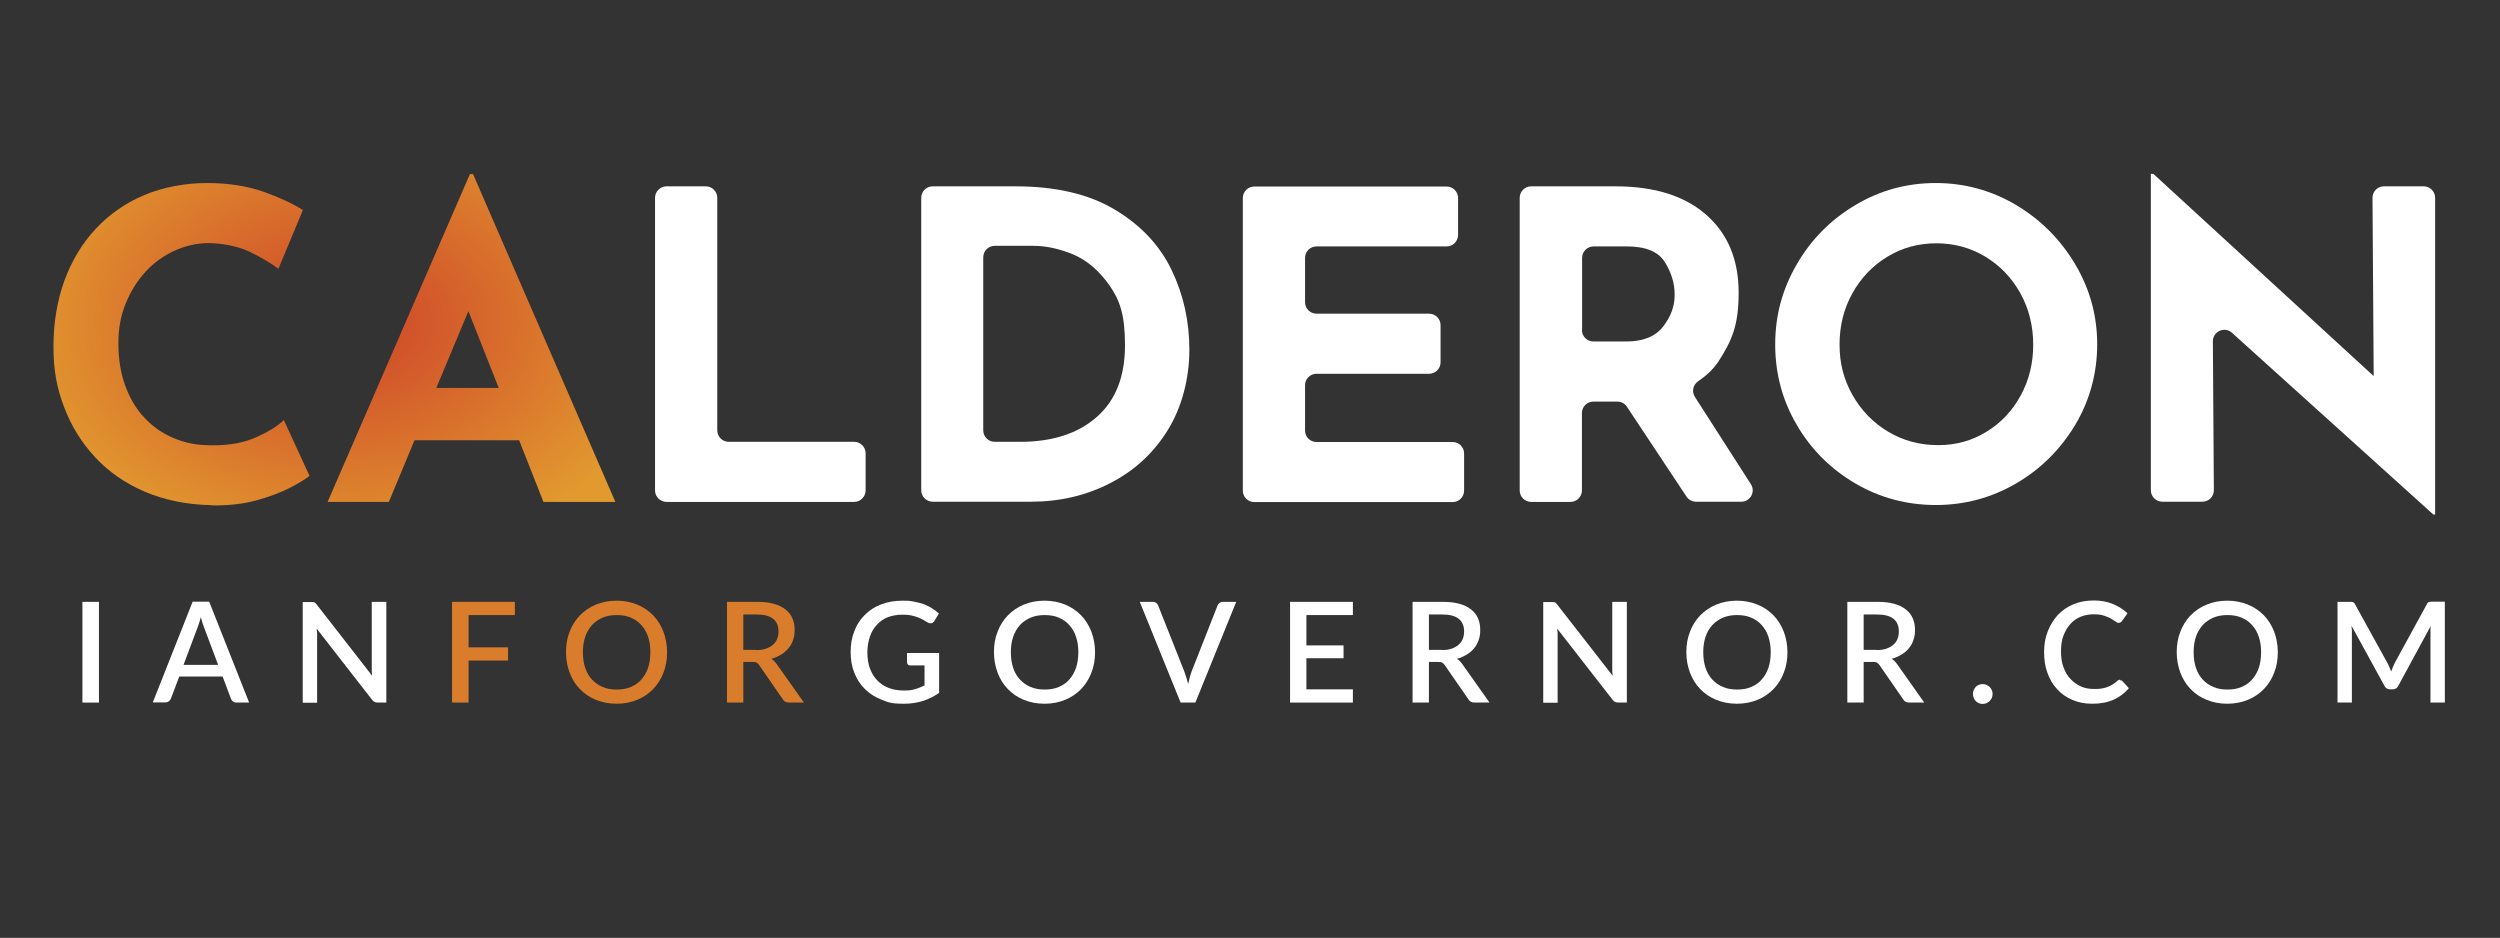
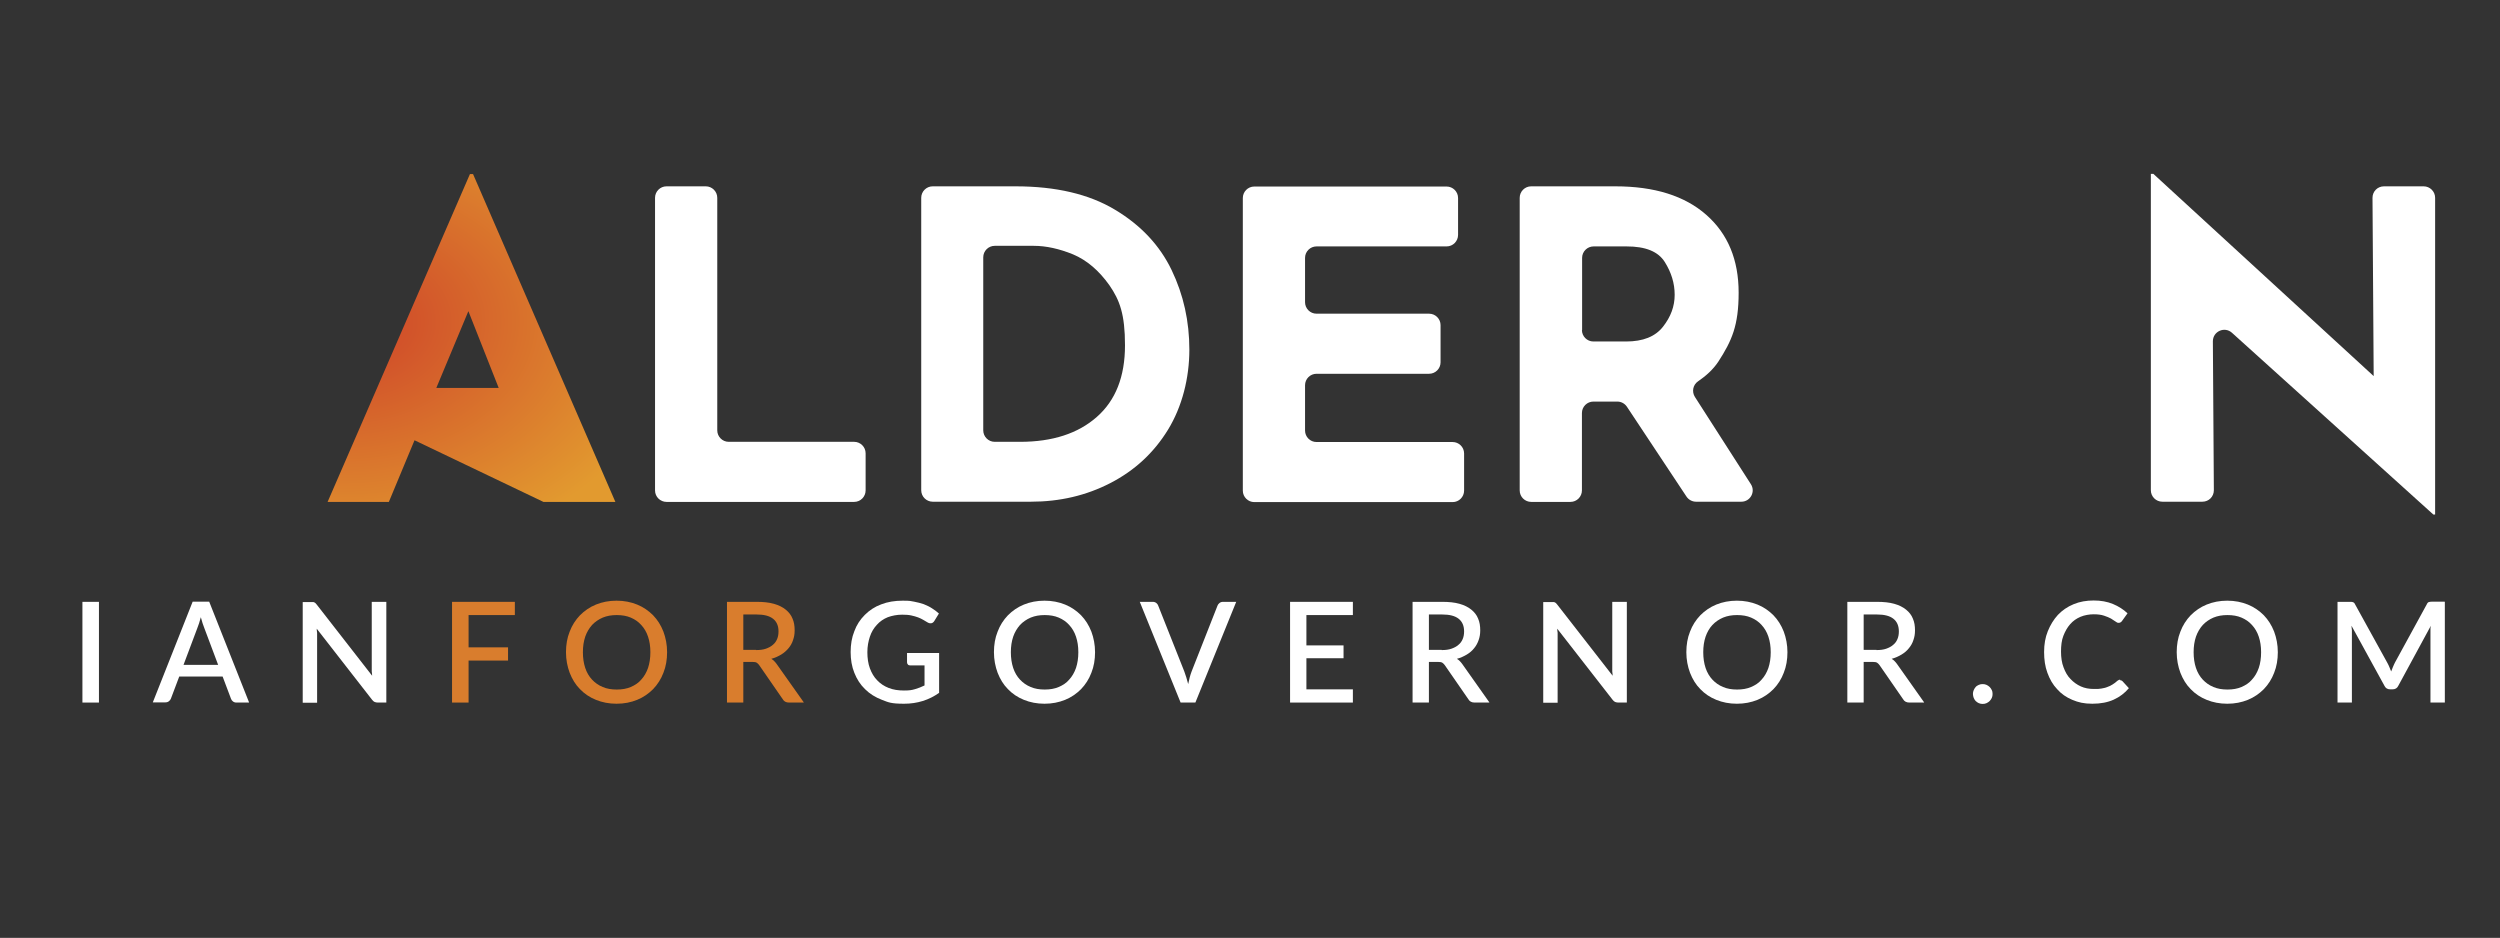
<svg xmlns="http://www.w3.org/2000/svg" width="1754" height="658" viewBox="0 0 1754 658" fill="none">
  <rect x="0" y="0" width="1754" height="658" fill="#333333" stroke="none" />
  <g clip-path="url(#clip0_413_919)">
-     <path d="M329.707 122.136L229.849 352.137H272.82L290.828 308.892H364.22L381.272 352.137H431.747L331.889 122.136H329.434H329.707ZM306.106 272.196L328.615 218.311L349.896 272.196H306.243H306.106Z" fill="url(#paint0_radial_413_919)" />
-     <path d="M148.68 354.592C160.139 354.729 170.507 353.637 179.92 351.045C189.333 348.453 197.245 345.452 203.793 342.042C210.341 338.631 214.706 335.903 217.162 333.857L199.155 294.705C194.789 298.934 188.378 302.89 179.92 306.71C171.462 310.529 161.367 312.439 149.499 312.439C137.63 312.439 130.128 310.802 121.942 307.392C113.757 303.981 106.8 299.07 101.071 292.795C95.205 286.52 90.839 278.88 87.702 270.15C84.564 261.283 83.064 251.597 83.064 240.956C83.064 230.316 84.701 221.721 88.111 213.127C91.521 204.669 96.16 197.166 102.026 190.755C107.891 184.343 114.712 179.432 122.488 175.885C130.264 172.338 138.313 170.565 146.634 170.565C154.956 170.565 166.96 172.611 175.282 176.704C183.603 180.796 190.288 184.752 195.335 188.572L212.524 147.374C205.294 142.736 196.017 138.507 184.558 134.414C173.099 130.458 160.003 128.412 145.133 128.412C130.264 128.412 114.44 131.277 101.207 136.87C87.975 142.463 76.652 150.375 67.103 160.606C57.553 170.838 50.323 182.979 45.139 197.03C40.092 211.081 37.5 226.496 37.5 243.275C37.5 260.055 39.956 272.469 45.003 285.701C50.05 298.934 57.281 310.666 66.83 320.897C76.379 331.128 87.975 339.177 101.753 345.043C115.531 350.909 131.082 354.047 148.544 354.456L148.68 354.592Z" fill="url(#paint1_radial_413_919)" />
+     <path d="M329.707 122.136L229.849 352.137H272.82L290.828 308.892L381.272 352.137H431.747L331.889 122.136H329.434H329.707ZM306.106 272.196L328.615 218.311L349.896 272.196H306.243H306.106Z" fill="url(#paint0_radial_413_919)" />
    <path d="M503.23 138.779V301.935C503.23 306.3 506.776 309.983 511.278 309.983H599.268C603.633 309.983 607.316 313.53 607.316 318.032V344.088C607.316 348.453 603.769 352.136 599.268 352.136H467.625C463.259 352.136 459.576 348.59 459.576 344.088V138.779C459.576 134.414 463.123 130.731 467.625 130.731H495.181C499.546 130.731 503.23 134.278 503.23 138.779Z" fill="white" />
    <path d="M646.332 138.779C646.332 134.414 649.879 130.731 654.38 130.731H712.494C740.733 130.731 764.06 136.187 782.204 147.101C800.484 158.014 813.716 172.202 822.038 189.527C830.359 206.852 834.452 225.405 834.452 245.321C834.452 265.238 829.404 285.292 819.446 301.526C809.487 317.759 795.982 330.173 779.066 338.904C762.15 347.635 743.598 352 723.271 352H654.38C650.015 352 646.332 348.453 646.332 343.951V138.643V138.779ZM715.768 309.983C738.414 309.983 756.421 304.117 769.517 292.522C782.749 280.927 789.297 264.147 789.297 242.32C789.297 220.494 785.614 210.671 778.384 200.167C771.017 189.8 762.56 182.569 752.874 178.477C743.188 174.521 733.912 172.475 725.318 172.475H697.898C693.532 172.475 689.849 176.021 689.849 180.523V301.935C689.849 306.3 693.396 309.983 697.898 309.983H715.768Z" fill="white" />
    <path d="M1022.98 138.779V164.835C1022.98 169.201 1019.43 172.884 1014.93 172.884H923.669C919.303 172.884 915.62 176.431 915.62 180.932V212.036C915.62 216.401 919.167 220.084 923.669 220.084H1002.65C1007.02 220.084 1010.7 223.631 1010.7 228.133V254.189C1010.7 258.554 1007.16 262.237 1002.65 262.237H923.669C919.303 262.237 915.62 265.784 915.62 270.286V302.071C915.62 306.437 919.167 310.12 923.669 310.12H1019.16C1023.53 310.12 1027.21 313.667 1027.21 318.169V344.224C1027.21 348.59 1023.66 352.273 1019.16 352.273H880.015C875.65 352.273 871.966 348.726 871.966 344.224V138.916C871.966 134.55 875.513 130.867 880.015 130.867H1014.93C1019.3 130.867 1022.98 134.414 1022.98 138.916V138.779Z" fill="white" />
    <path d="M1183.27 348.453L1141.39 285.292C1139.89 283.109 1137.43 281.745 1134.71 281.745H1117.93C1113.56 281.745 1109.88 285.292 1109.88 289.794V344.088C1109.88 348.453 1106.33 352.136 1101.83 352.136H1074.27C1069.91 352.136 1066.22 348.59 1066.22 344.088V138.779C1066.22 134.414 1069.77 130.731 1074.27 130.731H1133.34C1160.76 130.731 1182.04 137.415 1197.19 150.784C1212.33 164.153 1219.83 182.297 1219.83 205.351C1219.83 228.406 1215.06 239.046 1205.64 253.643C1201.96 259.236 1196.91 263.738 1191.32 267.558C1187.77 270.013 1186.82 274.788 1189.14 278.471L1228.43 339.722C1231.84 345.043 1228.02 352 1221.74 352H1189.96C1187.23 352 1184.77 350.636 1183.27 348.453ZM1109.88 231.543C1109.88 235.909 1113.43 239.592 1117.93 239.592H1140.85C1152.71 239.592 1161.31 236.182 1166.76 229.224C1172.22 222.267 1174.95 214.9 1174.95 206.852C1174.95 198.803 1172.63 191.164 1167.99 183.797C1163.35 176.431 1154.49 172.884 1141.25 172.884H1118.06C1113.7 172.884 1110.01 176.431 1110.01 180.932V231.68L1109.88 231.543Z" fill="white" />
-     <path d="M1260.62 185.434C1270.71 167.973 1284.49 154.058 1301.82 143.827C1319.14 133.459 1337.97 128.412 1358.16 128.412C1378.35 128.412 1397.17 133.595 1414.5 143.827C1431.82 154.195 1445.6 167.973 1455.97 185.434C1466.34 202.896 1471.39 221.585 1471.39 241.638C1471.39 261.692 1466.2 280.926 1455.97 298.115C1445.6 315.304 1431.82 329.082 1414.5 339.177C1397.17 349.272 1378.35 354.319 1358.16 354.319C1337.97 354.319 1318.87 349.272 1301.68 339.177C1284.49 329.082 1270.71 315.44 1260.62 298.115C1250.53 280.926 1245.48 262.101 1245.48 241.638C1245.48 221.176 1250.53 202.896 1260.62 185.434ZM1299.77 277.243C1305.91 288.02 1314.23 296.615 1324.74 302.89C1335.24 309.165 1346.97 312.303 1359.8 312.303C1372.62 312.303 1383.53 309.165 1393.76 302.89C1403.99 296.615 1412.04 288.02 1417.77 277.38C1423.64 266.603 1426.5 254.734 1426.5 241.775C1426.5 228.815 1423.5 216.537 1417.5 205.76C1411.5 194.983 1403.31 186.389 1392.95 180.114C1382.58 173.839 1371.12 170.701 1358.57 170.701C1346.02 170.701 1334.42 173.839 1324.19 180.114C1313.82 186.389 1305.64 194.983 1299.64 205.76C1293.63 216.537 1290.63 228.542 1290.63 241.775C1290.63 255.007 1293.63 266.466 1299.77 277.243Z" fill="white" />
    <path d="M1700.43 130.731C1704.8 130.731 1708.48 134.278 1708.48 138.779V361.004H1707.25L1565.92 233.453C1560.74 228.815 1552.55 232.498 1552.55 239.456L1553.24 343.951C1553.24 348.453 1549.69 352 1545.19 352H1517.09C1512.72 352 1509.04 348.453 1509.04 343.951V122H1510.81L1665.37 263.874L1664.55 138.779C1664.55 134.278 1668.1 130.731 1672.6 130.731H1700.43Z" fill="white" />
    <path d="M69.422 492.919H57.826V422.255H69.422V492.919Z" fill="white" />
    <path d="M174.736 492.919H165.869C164.914 492.919 164.096 492.647 163.413 492.101C162.731 491.555 162.322 491.01 162.049 490.191L156.183 474.639H125.762L119.896 490.191C119.623 490.873 119.214 491.419 118.532 491.964C117.85 492.51 117.031 492.783 116.076 492.783H107.209L135.175 422.119H146.77L174.736 492.783V492.919ZM153.046 466.454L143.36 440.671C142.542 438.625 141.723 436.17 140.905 433.032C140.495 434.533 140.086 436.033 139.677 437.261C139.268 438.489 138.858 439.716 138.449 440.671L128.763 466.454H152.909H153.046Z" fill="white" />
    <path d="M271.047 422.255V492.919H265.181C264.362 492.919 263.544 492.783 262.862 492.51C262.18 492.237 261.634 491.691 261.088 491.009L222.209 441.081C222.209 442.035 222.346 442.99 222.482 443.945C222.482 444.9 222.482 445.719 222.482 446.537V493.056H212.387V422.391H218.39C218.935 422.391 219.345 422.391 219.617 422.391C220.027 422.391 220.3 422.528 220.572 422.664C220.845 422.801 221.118 422.937 221.391 423.21C221.664 423.483 221.937 423.755 222.209 424.165L261.088 474.094C261.088 473.139 260.952 472.047 260.816 471.092C260.816 470.137 260.816 469.183 260.816 468.364V422.255H270.91H271.047Z" fill="white" />
    <path d="M328.752 431.531V454.177H356.444V463.453H328.752V492.919H317.156V422.255H361.219V431.531H328.615H328.752Z" fill="#D97D2D" />
    <path d="M468.034 457.587C468.034 462.771 467.216 467.682 465.442 472.048C463.805 476.413 461.35 480.233 458.212 483.507C455.074 486.644 451.391 489.236 447.026 491.01C442.66 492.783 437.886 493.738 432.565 493.738C427.245 493.738 422.471 492.783 418.105 491.01C413.74 489.236 410.057 486.781 406.919 483.507C403.781 480.369 401.462 476.549 399.689 472.048C398.052 467.682 397.097 462.771 397.097 457.587C397.097 452.404 397.915 447.493 399.689 443.127C401.326 438.762 403.781 434.942 406.919 431.668C410.057 428.53 413.74 425.939 418.105 424.165C422.471 422.392 427.245 421.437 432.565 421.437C437.886 421.437 442.66 422.392 447.026 424.165C451.391 425.939 455.074 428.53 458.212 431.668C461.35 434.942 463.669 438.625 465.442 443.127C467.079 447.493 468.034 452.404 468.034 457.587ZM456.302 457.587C456.302 453.495 455.757 449.948 454.665 446.674C453.574 443.4 451.937 440.672 449.891 438.489C447.844 436.17 445.389 434.533 442.524 433.305C439.659 432.077 436.385 431.532 432.702 431.532C429.019 431.532 425.881 432.077 422.88 433.305C420.015 434.533 417.423 436.306 415.377 438.489C413.331 440.808 411.694 443.536 410.602 446.674C409.511 449.948 408.965 453.495 408.965 457.587C408.965 461.68 409.511 465.363 410.602 468.637C411.694 471.911 413.331 474.64 415.377 476.822C417.423 479.005 419.879 480.778 422.88 482.006C425.745 483.234 429.019 483.78 432.702 483.78C436.385 483.78 439.659 483.234 442.524 482.006C445.389 480.778 447.981 479.141 449.891 476.822C451.937 474.64 453.574 471.775 454.665 468.637C455.757 465.363 456.302 461.68 456.302 457.587Z" fill="#D97D2D" />
    <path d="M563.799 492.919H553.568C551.521 492.919 550.021 492.101 549.202 490.6L532.696 466.727C532.15 465.909 531.468 465.363 530.922 464.954C530.24 464.544 529.285 464.408 527.921 464.408H521.509V492.919H510.05V422.255H530.922C535.56 422.255 539.517 422.664 542.927 423.619C546.337 424.574 549.066 425.938 551.248 427.712C553.431 429.485 555.068 431.531 556.023 433.987C557.114 436.442 557.524 439.171 557.524 442.172C557.524 445.173 557.114 446.946 556.432 448.993C555.75 451.175 554.659 453.085 553.295 454.722C551.931 456.359 550.157 457.996 548.111 459.224C546.065 460.452 543.746 461.543 541.154 462.225C542.518 463.044 543.745 464.271 544.837 465.772L563.935 492.783L563.799 492.919ZM530.513 456.086C533.105 456.086 535.424 455.814 537.334 455.132C539.244 454.449 540.881 453.631 542.245 452.403C543.609 451.312 544.564 449.948 545.246 448.311C545.928 446.674 546.201 444.9 546.201 442.99C546.201 439.171 544.973 436.169 542.381 434.123C539.789 432.077 535.97 431.122 530.786 431.122H521.509V455.95H530.513V456.086Z" fill="#D97D2D" />
    <path d="M658.882 458.133V486.099C651.788 491.146 643.603 493.738 634.327 493.738C625.05 493.738 623.413 492.783 618.775 491.01C614.137 489.236 610.181 486.781 606.907 483.507C603.633 480.369 601.177 476.549 599.404 472.048C597.63 467.682 596.812 462.771 596.812 457.451C596.812 452.131 597.63 447.22 599.404 442.854C601.041 438.353 603.496 434.669 606.77 431.395C609.908 428.258 613.728 425.666 618.23 424.029C622.731 422.255 627.779 421.437 633.372 421.437C638.965 421.437 638.829 421.71 641.284 422.119C643.74 422.528 645.922 423.21 648.105 423.892C650.151 424.711 652.198 425.666 653.835 426.757C655.608 427.848 657.245 429.076 658.746 430.44L655.472 435.761C654.926 436.579 654.244 437.125 653.425 437.261C652.607 437.398 651.788 437.261 650.833 436.716C649.878 436.17 648.923 435.624 647.832 434.942C646.741 434.26 645.513 433.714 644.149 433.169C642.785 432.623 641.148 432.214 639.374 431.805C637.601 431.395 635.418 431.259 632.963 431.259C629.279 431.259 625.869 431.941 622.868 433.032C619.867 434.26 617.275 436.033 615.228 438.353C613.046 440.672 611.409 443.4 610.317 446.674C609.226 449.948 608.544 453.495 608.544 457.587C608.544 461.68 609.09 465.636 610.317 468.91C611.545 472.184 613.182 475.049 615.501 477.368C617.684 479.687 620.412 481.461 623.55 482.688C626.687 483.916 630.234 484.462 634.19 484.462C638.146 484.462 639.647 484.189 641.966 483.507C644.285 482.825 646.468 482.006 648.651 480.915V466.864H638.829C638.01 466.864 637.464 466.727 637.055 466.318C636.646 465.909 636.373 465.363 636.373 464.681V458.133H659.018H658.882Z" fill="white" />
    <path d="M768.289 457.587C768.289 462.771 767.47 467.682 765.697 472.048C764.06 476.413 761.604 480.233 758.467 483.507C755.329 486.644 751.646 489.236 747.281 491.01C742.915 492.783 738.141 493.738 732.82 493.738C727.5 493.738 722.725 492.783 718.36 491.01C713.995 489.236 710.311 486.781 707.174 483.507C704.036 480.369 701.717 476.549 699.944 472.048C698.307 467.682 697.352 462.771 697.352 457.587C697.352 452.404 698.17 447.493 699.944 443.127C701.581 438.762 704.036 434.942 707.174 431.668C710.311 428.53 713.995 425.939 718.36 424.165C722.725 422.392 727.5 421.437 732.82 421.437C738.141 421.437 742.915 422.392 747.281 424.165C751.646 425.939 755.329 428.53 758.467 431.668C761.604 434.942 763.924 438.625 765.697 443.127C767.334 447.493 768.289 452.404 768.289 457.587ZM756.557 457.587C756.557 453.495 756.011 449.948 754.92 446.674C753.829 443.4 752.192 440.672 750.145 438.489C748.099 436.17 745.644 434.533 742.779 433.305C739.914 432.077 736.64 431.532 732.957 431.532C729.273 431.532 726.136 432.077 723.135 433.305C720.27 434.533 717.678 436.306 715.632 438.489C713.585 440.808 711.948 443.536 710.857 446.674C709.766 449.948 709.22 453.495 709.22 457.587C709.22 461.68 709.766 465.363 710.857 468.637C711.948 471.911 713.585 474.64 715.632 476.822C717.678 479.005 720.133 480.778 723.135 482.006C725.999 483.234 729.273 483.78 732.957 483.78C736.64 483.78 739.914 483.234 742.779 482.006C745.644 480.778 748.236 479.141 750.145 476.822C752.192 474.64 753.829 471.775 754.92 468.637C756.011 465.363 756.557 461.68 756.557 457.587Z" fill="white" />
    <path d="M867.328 422.255L838.68 492.919H828.313L799.665 422.255H808.805C809.76 422.255 810.578 422.528 811.261 423.073C811.943 423.619 812.352 424.165 812.625 424.983L830.905 471.092C831.86 473.684 832.814 476.686 833.633 479.96C834.042 478.323 834.315 476.686 834.724 475.185C835.134 473.684 835.543 472.32 836.088 470.956L854.232 424.847C854.505 424.165 854.914 423.619 855.596 423.073C856.278 422.528 857.097 422.255 858.052 422.255H867.328Z" fill="white" />
    <path d="M949.179 483.643V492.919H905.116V422.255H949.179V431.531H916.575V452.812H942.631V461.816H916.575V483.643H949.179Z" fill="white" />
    <path d="M1044.81 492.919H1034.58C1032.53 492.919 1031.03 492.101 1030.21 490.6L1013.7 466.727C1013.16 465.909 1012.48 465.363 1011.93 464.954C1011.25 464.544 1010.29 464.408 1008.93 464.408H1002.52V492.919H991.059V422.255H1011.93C1016.57 422.255 1020.53 422.664 1023.94 423.619C1027.35 424.574 1030.07 425.938 1032.26 427.712C1034.44 429.485 1036.08 431.531 1037.03 433.987C1038.12 436.442 1038.53 439.171 1038.53 442.172C1038.53 445.173 1038.12 446.946 1037.44 448.993C1036.76 451.039 1035.67 453.085 1034.3 454.722C1032.94 456.496 1031.17 457.996 1029.12 459.224C1027.07 460.452 1024.75 461.543 1022.16 462.225C1023.53 463.044 1024.75 464.271 1025.85 465.772L1044.94 492.783L1044.81 492.919ZM1011.52 456.086C1014.11 456.086 1016.43 455.814 1018.34 455.132C1020.25 454.449 1021.89 453.631 1023.25 452.403C1024.62 451.312 1025.57 449.948 1026.25 448.311C1026.94 446.674 1027.21 444.9 1027.21 442.99C1027.21 439.171 1025.98 436.169 1023.39 434.123C1020.8 432.077 1016.98 431.122 1011.79 431.122H1002.52V455.95H1011.52V456.086Z" fill="white" />
    <path d="M1141.39 422.255V492.919H1135.52C1134.71 492.919 1133.89 492.783 1133.21 492.51C1132.52 492.237 1131.98 491.691 1131.43 491.009L1092.55 441.081C1092.55 442.035 1092.69 442.99 1092.83 443.945C1092.83 444.9 1092.83 445.719 1092.83 446.537V493.056H1082.73V422.391H1088.73C1089.28 422.391 1089.69 422.391 1089.96 422.391C1090.37 422.391 1090.64 422.528 1090.92 422.664C1091.19 422.801 1091.46 422.937 1091.73 423.21C1092.01 423.483 1092.28 423.755 1092.55 424.165L1131.43 474.094C1131.43 473.139 1131.3 472.047 1131.16 471.092C1131.16 470.137 1131.16 469.183 1131.16 468.364V422.255H1141.25H1141.39Z" fill="white" />
    <path d="M1254.07 457.587C1254.07 462.771 1253.25 467.682 1251.48 472.048C1249.84 476.413 1247.39 480.233 1244.25 483.507C1241.11 486.644 1237.43 489.236 1233.06 491.01C1228.7 492.783 1223.92 493.738 1218.6 493.738C1213.28 493.738 1208.51 492.783 1204.14 491.01C1199.78 489.236 1196.09 486.781 1192.96 483.507C1189.82 480.369 1187.5 476.549 1185.73 472.048C1184.09 467.682 1183.14 462.771 1183.14 457.587C1183.14 452.404 1183.95 447.493 1185.73 443.127C1187.36 438.762 1189.82 434.942 1192.96 431.668C1196.09 428.53 1199.78 425.939 1204.14 424.165C1208.51 422.392 1213.28 421.437 1218.6 421.437C1223.92 421.437 1228.7 422.392 1233.06 424.165C1237.43 425.939 1241.11 428.53 1244.25 431.668C1247.39 434.942 1249.71 438.625 1251.48 443.127C1253.12 447.493 1254.07 452.404 1254.07 457.587ZM1242.34 457.587C1242.34 453.495 1241.79 449.948 1240.7 446.674C1239.61 443.4 1237.97 440.672 1235.93 438.489C1233.88 436.17 1231.43 434.533 1228.56 433.305C1225.7 432.077 1222.42 431.532 1218.74 431.532C1215.06 431.532 1211.92 432.077 1208.92 433.305C1206.05 434.533 1203.46 436.306 1201.42 438.489C1199.37 440.672 1197.73 443.536 1196.64 446.674C1195.55 449.948 1195 453.495 1195 457.587C1195 461.68 1195.55 465.363 1196.64 468.637C1197.73 471.911 1199.37 474.64 1201.42 476.822C1203.46 479.005 1205.92 480.778 1208.92 482.006C1211.78 483.234 1215.06 483.78 1218.74 483.78C1222.42 483.78 1225.7 483.234 1228.56 482.006C1231.43 480.778 1234.02 479.141 1235.93 476.822C1237.97 474.64 1239.61 471.775 1240.7 468.637C1241.79 465.363 1242.34 461.68 1242.34 457.587Z" fill="white" />
    <path d="M1349.84 492.919H1339.61C1337.56 492.919 1336.06 492.101 1335.24 490.6L1318.73 466.727C1318.19 465.909 1317.51 465.363 1316.96 464.954C1316.28 464.544 1315.32 464.408 1313.96 464.408H1307.55V492.919H1296.09V422.255H1316.96C1321.6 422.255 1325.56 422.664 1328.97 423.619C1332.38 424.574 1335.1 425.938 1337.29 427.712C1339.47 429.485 1341.11 431.531 1342.06 433.987C1343.15 436.442 1343.56 439.171 1343.56 442.172C1343.56 445.173 1343.15 446.946 1342.47 448.993C1341.79 451.175 1340.7 453.085 1339.33 454.722C1337.97 456.496 1336.2 457.996 1334.15 459.224C1332.1 460.452 1329.78 461.543 1327.19 462.225C1328.56 463.044 1329.78 464.271 1330.88 465.772L1349.97 492.783L1349.84 492.919ZM1316.55 456.086C1319.14 456.086 1321.46 455.814 1323.37 455.132C1325.28 454.449 1326.92 453.631 1328.28 452.403C1329.65 451.312 1330.6 449.948 1331.28 448.311C1331.97 446.674 1332.24 444.9 1332.24 442.99C1332.24 439.171 1331.01 436.169 1328.42 434.123C1325.83 432.077 1322.01 431.122 1316.82 431.122H1307.55V455.95H1316.55V456.086Z" fill="white" />
    <path d="M1384.21 486.917C1384.21 485.962 1384.35 485.144 1384.76 484.189C1385.17 483.234 1385.58 482.688 1386.12 482.006C1386.67 481.324 1387.49 480.915 1388.31 480.505C1389.13 480.096 1390.08 479.96 1391.04 479.96C1391.99 479.96 1392.81 480.096 1393.76 480.505C1394.58 480.915 1395.26 481.324 1395.95 482.006C1396.63 482.688 1397.04 483.37 1397.45 484.189C1397.86 485.007 1397.99 485.962 1397.99 486.917C1397.99 487.872 1397.86 488.827 1397.45 489.645C1397.04 490.464 1396.63 491.146 1395.95 491.828C1395.26 492.51 1394.58 492.919 1393.76 493.329C1392.95 493.738 1391.99 493.874 1391.04 493.874C1390.08 493.874 1389.26 493.738 1388.31 493.329C1387.49 492.919 1386.81 492.51 1386.12 491.828C1385.58 491.146 1385.03 490.464 1384.76 489.645C1384.49 488.827 1384.21 487.872 1384.21 486.917Z" fill="white" />
    <path d="M1487.48 477.231C1488.16 477.231 1488.71 477.504 1489.12 477.913L1493.62 482.824C1490.76 486.235 1487.21 488.963 1482.98 490.873C1478.75 492.783 1473.84 493.738 1467.98 493.738C1462.11 493.738 1458.15 492.783 1453.92 491.009C1449.7 489.236 1446.15 486.781 1443.28 483.506C1440.28 480.369 1438.1 476.549 1436.46 472.047C1434.83 467.682 1434.14 462.771 1434.14 457.451C1434.14 452.13 1434.96 447.219 1436.74 442.854C1438.51 438.489 1440.83 434.669 1443.83 431.395C1446.83 428.257 1450.51 425.665 1454.88 423.892C1459.11 422.119 1463.88 421.3 1468.93 421.3C1473.98 421.3 1478.48 422.119 1482.44 423.756C1486.39 425.393 1489.8 427.575 1492.67 430.304L1488.85 435.624C1488.57 436.033 1488.3 436.306 1487.89 436.579C1487.48 436.852 1487.07 436.988 1486.39 436.988C1485.71 436.988 1485.03 436.715 1484.21 436.033C1483.39 435.488 1482.3 434.805 1481.07 433.987C1479.84 433.305 1478.21 432.623 1476.16 431.941C1474.11 431.259 1471.79 430.986 1468.93 430.986C1466.07 430.986 1462.52 431.531 1459.65 432.759C1456.79 433.987 1454.47 435.624 1452.42 437.943C1450.38 440.262 1448.88 442.99 1447.65 446.128C1446.42 449.266 1446.01 453.085 1446.01 457.178C1446.01 461.27 1446.56 465.09 1447.79 468.228C1449.01 471.502 1450.51 474.23 1452.7 476.413C1454.74 478.595 1457.2 480.369 1459.93 481.597C1462.65 482.824 1465.66 483.37 1468.93 483.37C1472.2 483.37 1472.61 483.37 1474.25 483.097C1475.75 482.824 1477.25 482.552 1478.48 482.006C1479.84 481.597 1481.07 480.915 1482.16 480.232C1483.39 479.55 1484.48 478.595 1485.57 477.641C1486.26 477.095 1486.94 476.822 1487.48 476.822V477.231Z" fill="white" />
    <path d="M1598.12 457.587C1598.12 462.771 1597.3 467.682 1595.53 472.048C1593.89 476.413 1591.43 480.233 1588.3 483.507C1585.16 486.644 1581.47 489.236 1577.11 491.01C1572.74 492.783 1567.97 493.738 1562.65 493.738C1557.33 493.738 1552.55 492.783 1548.19 491.01C1543.82 489.236 1540.14 486.781 1537 483.507C1533.86 480.369 1531.55 476.549 1529.77 472.048C1528.14 467.682 1527.18 462.771 1527.18 457.587C1527.18 452.404 1528 447.493 1529.77 443.127C1531.41 438.762 1533.86 434.942 1537 431.668C1540.14 428.53 1543.82 425.939 1548.19 424.165C1552.55 422.392 1557.33 421.437 1562.65 421.437C1567.97 421.437 1572.74 422.392 1577.11 424.165C1581.47 425.939 1585.16 428.53 1588.3 431.668C1591.43 434.942 1593.75 438.625 1595.53 443.127C1597.16 447.493 1598.12 452.404 1598.12 457.587ZM1586.39 457.587C1586.39 453.495 1585.84 449.948 1584.75 446.674C1583.66 443.4 1582.02 440.672 1579.97 438.489C1577.93 436.17 1575.47 434.533 1572.61 433.305C1569.74 432.077 1566.47 431.532 1562.79 431.532C1559.1 431.532 1555.96 432.077 1552.96 433.305C1550.1 434.533 1547.51 436.306 1545.46 438.489C1543.41 440.808 1541.78 443.536 1540.69 446.674C1539.59 449.948 1539.05 453.495 1539.05 457.587C1539.05 461.68 1539.59 465.363 1540.69 468.637C1541.78 471.911 1543.41 474.64 1545.46 476.822C1547.51 479.005 1549.96 480.778 1552.96 482.006C1555.83 483.234 1559.1 483.78 1562.79 483.78C1566.47 483.78 1569.74 483.234 1572.61 482.006C1575.47 480.778 1578.06 479.141 1579.97 476.822C1582.02 474.64 1583.66 471.775 1584.75 468.637C1585.84 465.5 1586.39 461.68 1586.39 457.587Z" fill="white" />
    <path d="M1715.3 422.255V492.919H1705.21V444.491C1705.21 443.673 1705.21 442.854 1705.21 441.899C1705.21 440.944 1705.21 439.989 1705.48 439.034L1682.7 481.051C1681.88 482.824 1680.51 483.643 1678.6 483.643H1676.97C1675.06 483.643 1673.69 482.824 1672.87 481.051L1649.82 439.034C1649.82 439.989 1649.96 440.944 1650.09 441.899C1650.09 442.854 1650.09 443.673 1650.09 444.491V492.919H1640V422.255H1648.59C1649.55 422.255 1650.37 422.255 1650.91 422.528C1651.46 422.664 1652 423.21 1652.41 424.165L1675.06 465.227C1675.6 466.182 1676.01 467.136 1676.42 468.091C1676.83 469.046 1677.24 470.138 1677.65 471.093C1678.06 470.001 1678.47 469.046 1678.88 467.955C1679.29 466.864 1679.83 465.909 1680.24 464.954L1702.61 424.028C1703.02 423.074 1703.57 422.528 1704.11 422.392C1704.66 422.255 1705.48 422.119 1706.43 422.119H1715.03L1715.3 422.255Z" fill="white" />
  </g>
  <defs>
    <radialGradient id="paint0_radial_413_919" cx="0" cy="0" r="1" gradientUnits="userSpaceOnUse" gradientTransform="translate(240.762 225.814) scale(234.529 167.521)">
      <stop stop-color="#CE4229" />
      <stop offset="1" stop-color="#E29A2F" />
    </radialGradient>
    <radialGradient id="paint1_radial_413_919" cx="0" cy="0" r="1" gradientUnits="userSpaceOnUse" gradientTransform="translate(240.762 225.814) scale(234.529 167.521)">
      <stop stop-color="#CE4229" />
      <stop offset="1" stop-color="#E29A2F" />
    </radialGradient>
    <clipPath id="clip0_413_919">
      <rect width="1753" height="657" fill="white" transform="translate(0.75 0.5)" />
    </clipPath>
  </defs>
</svg>